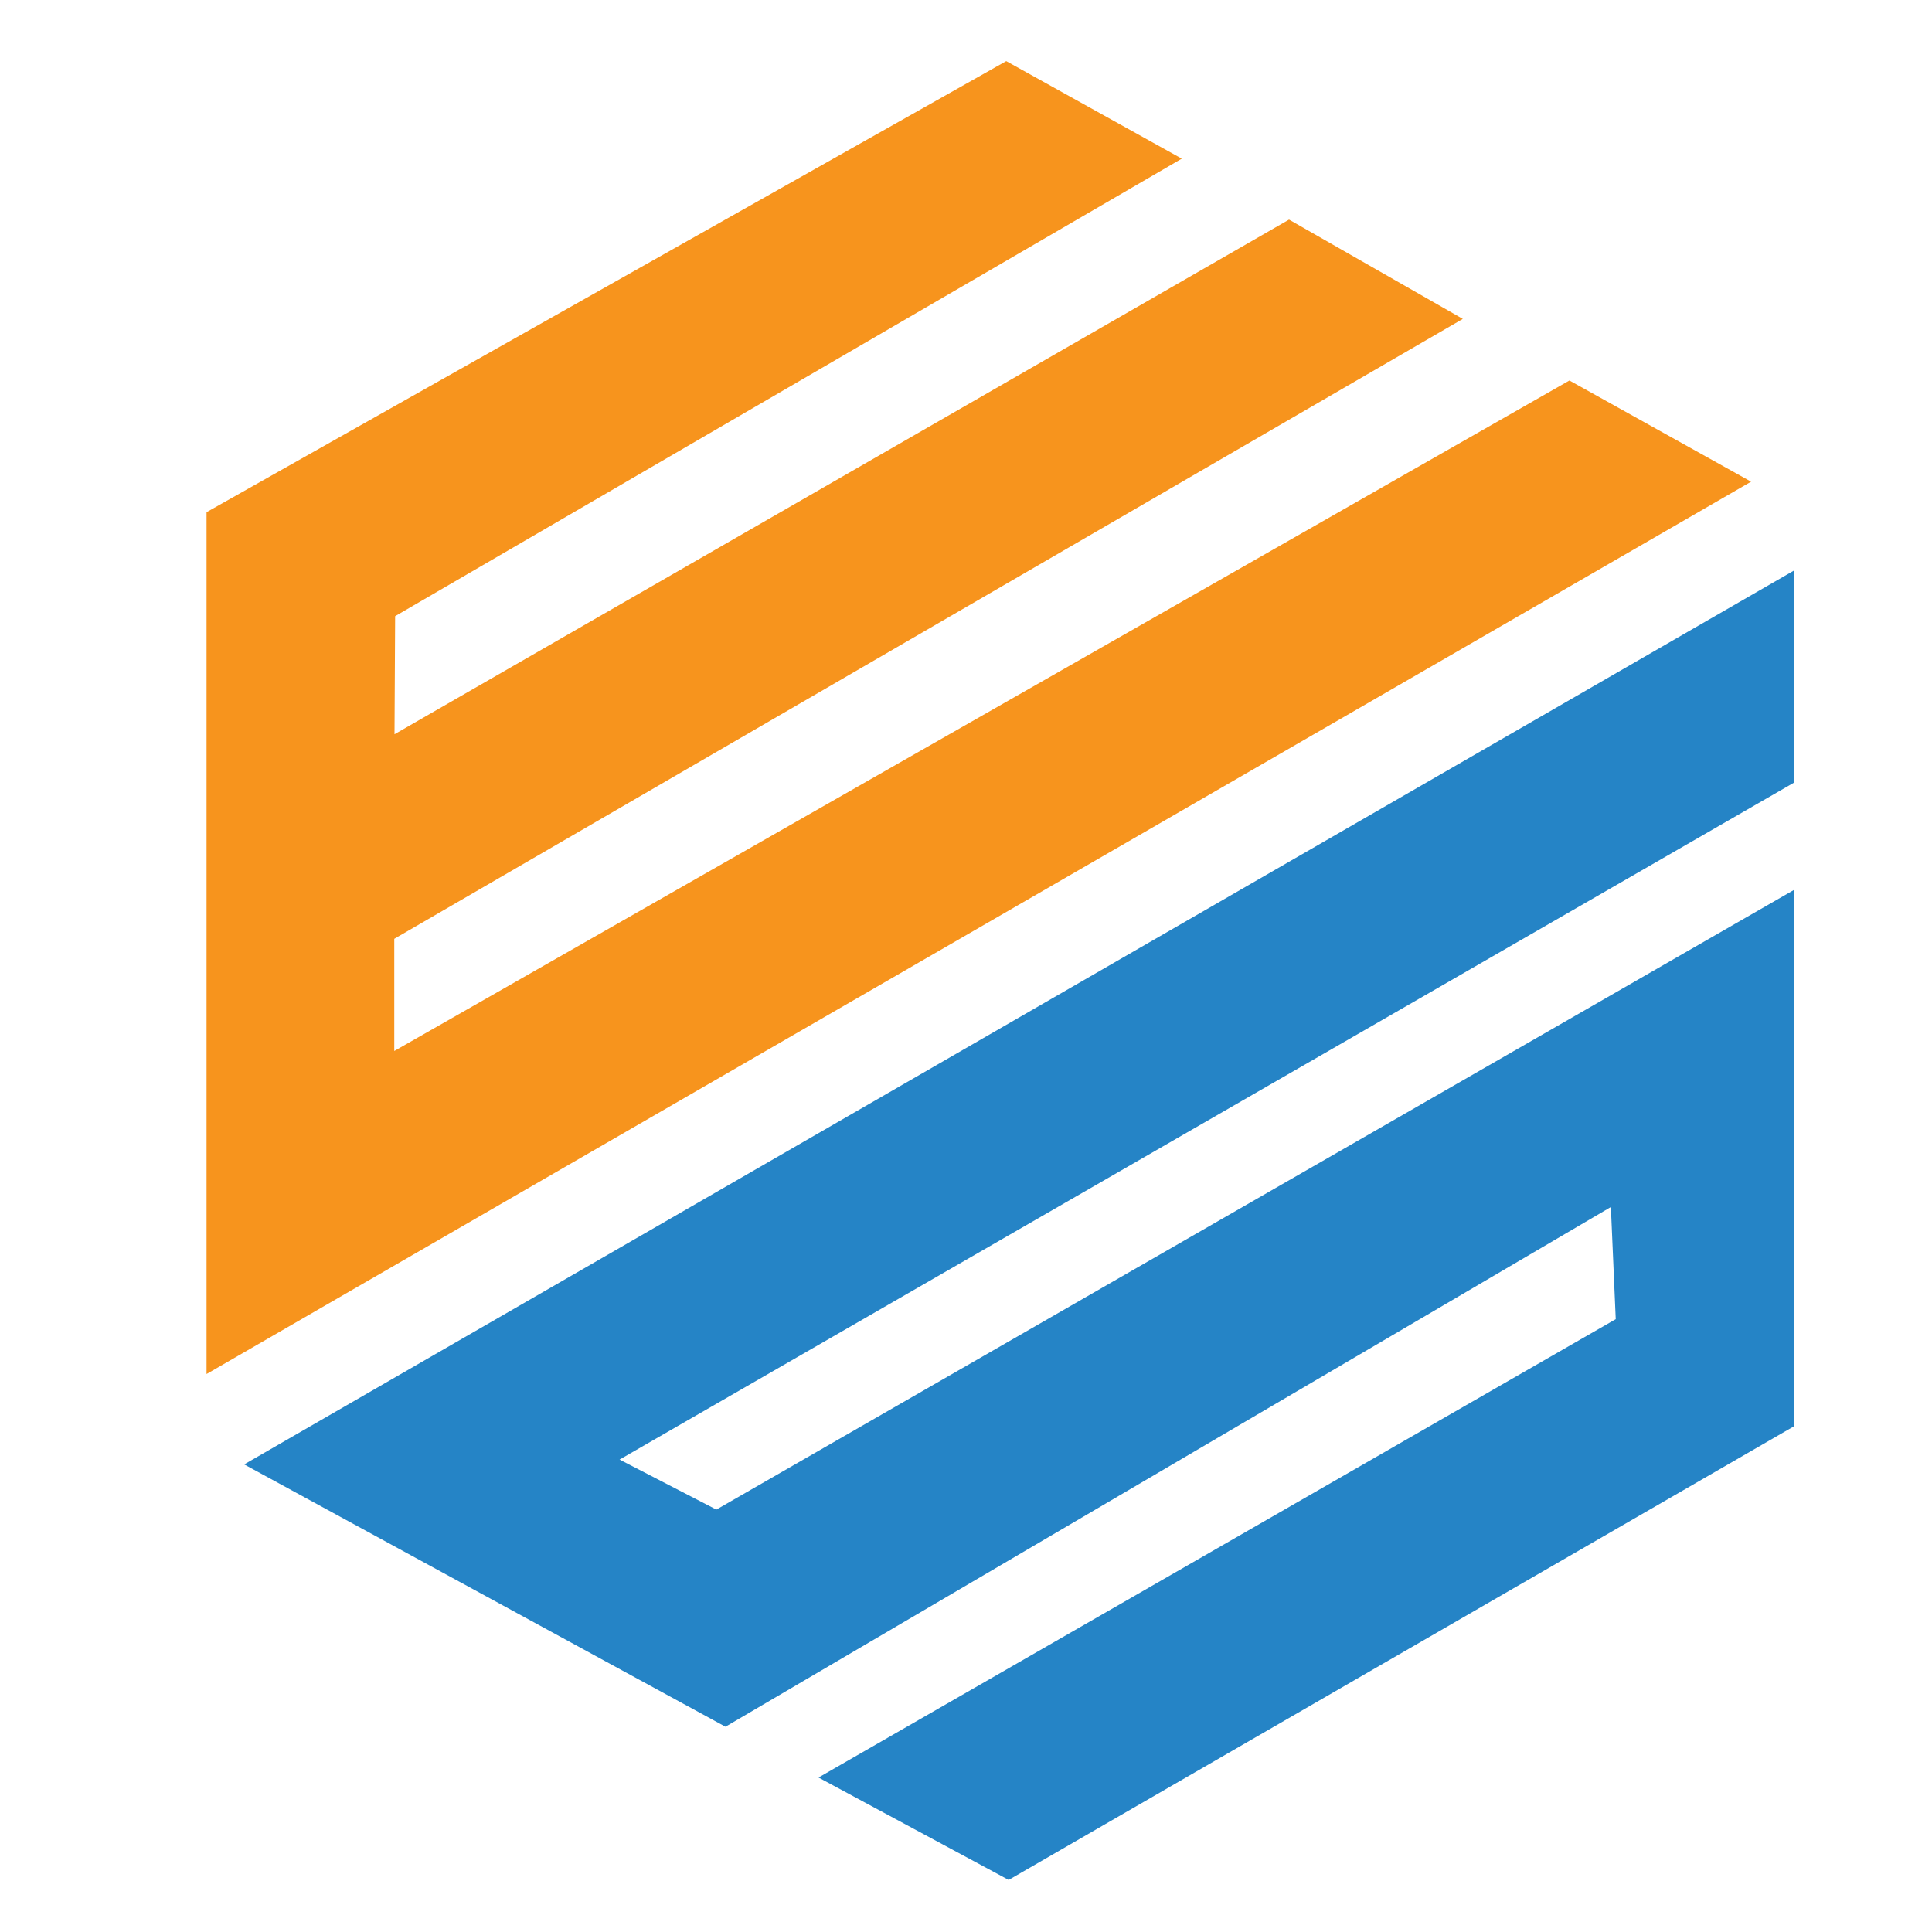
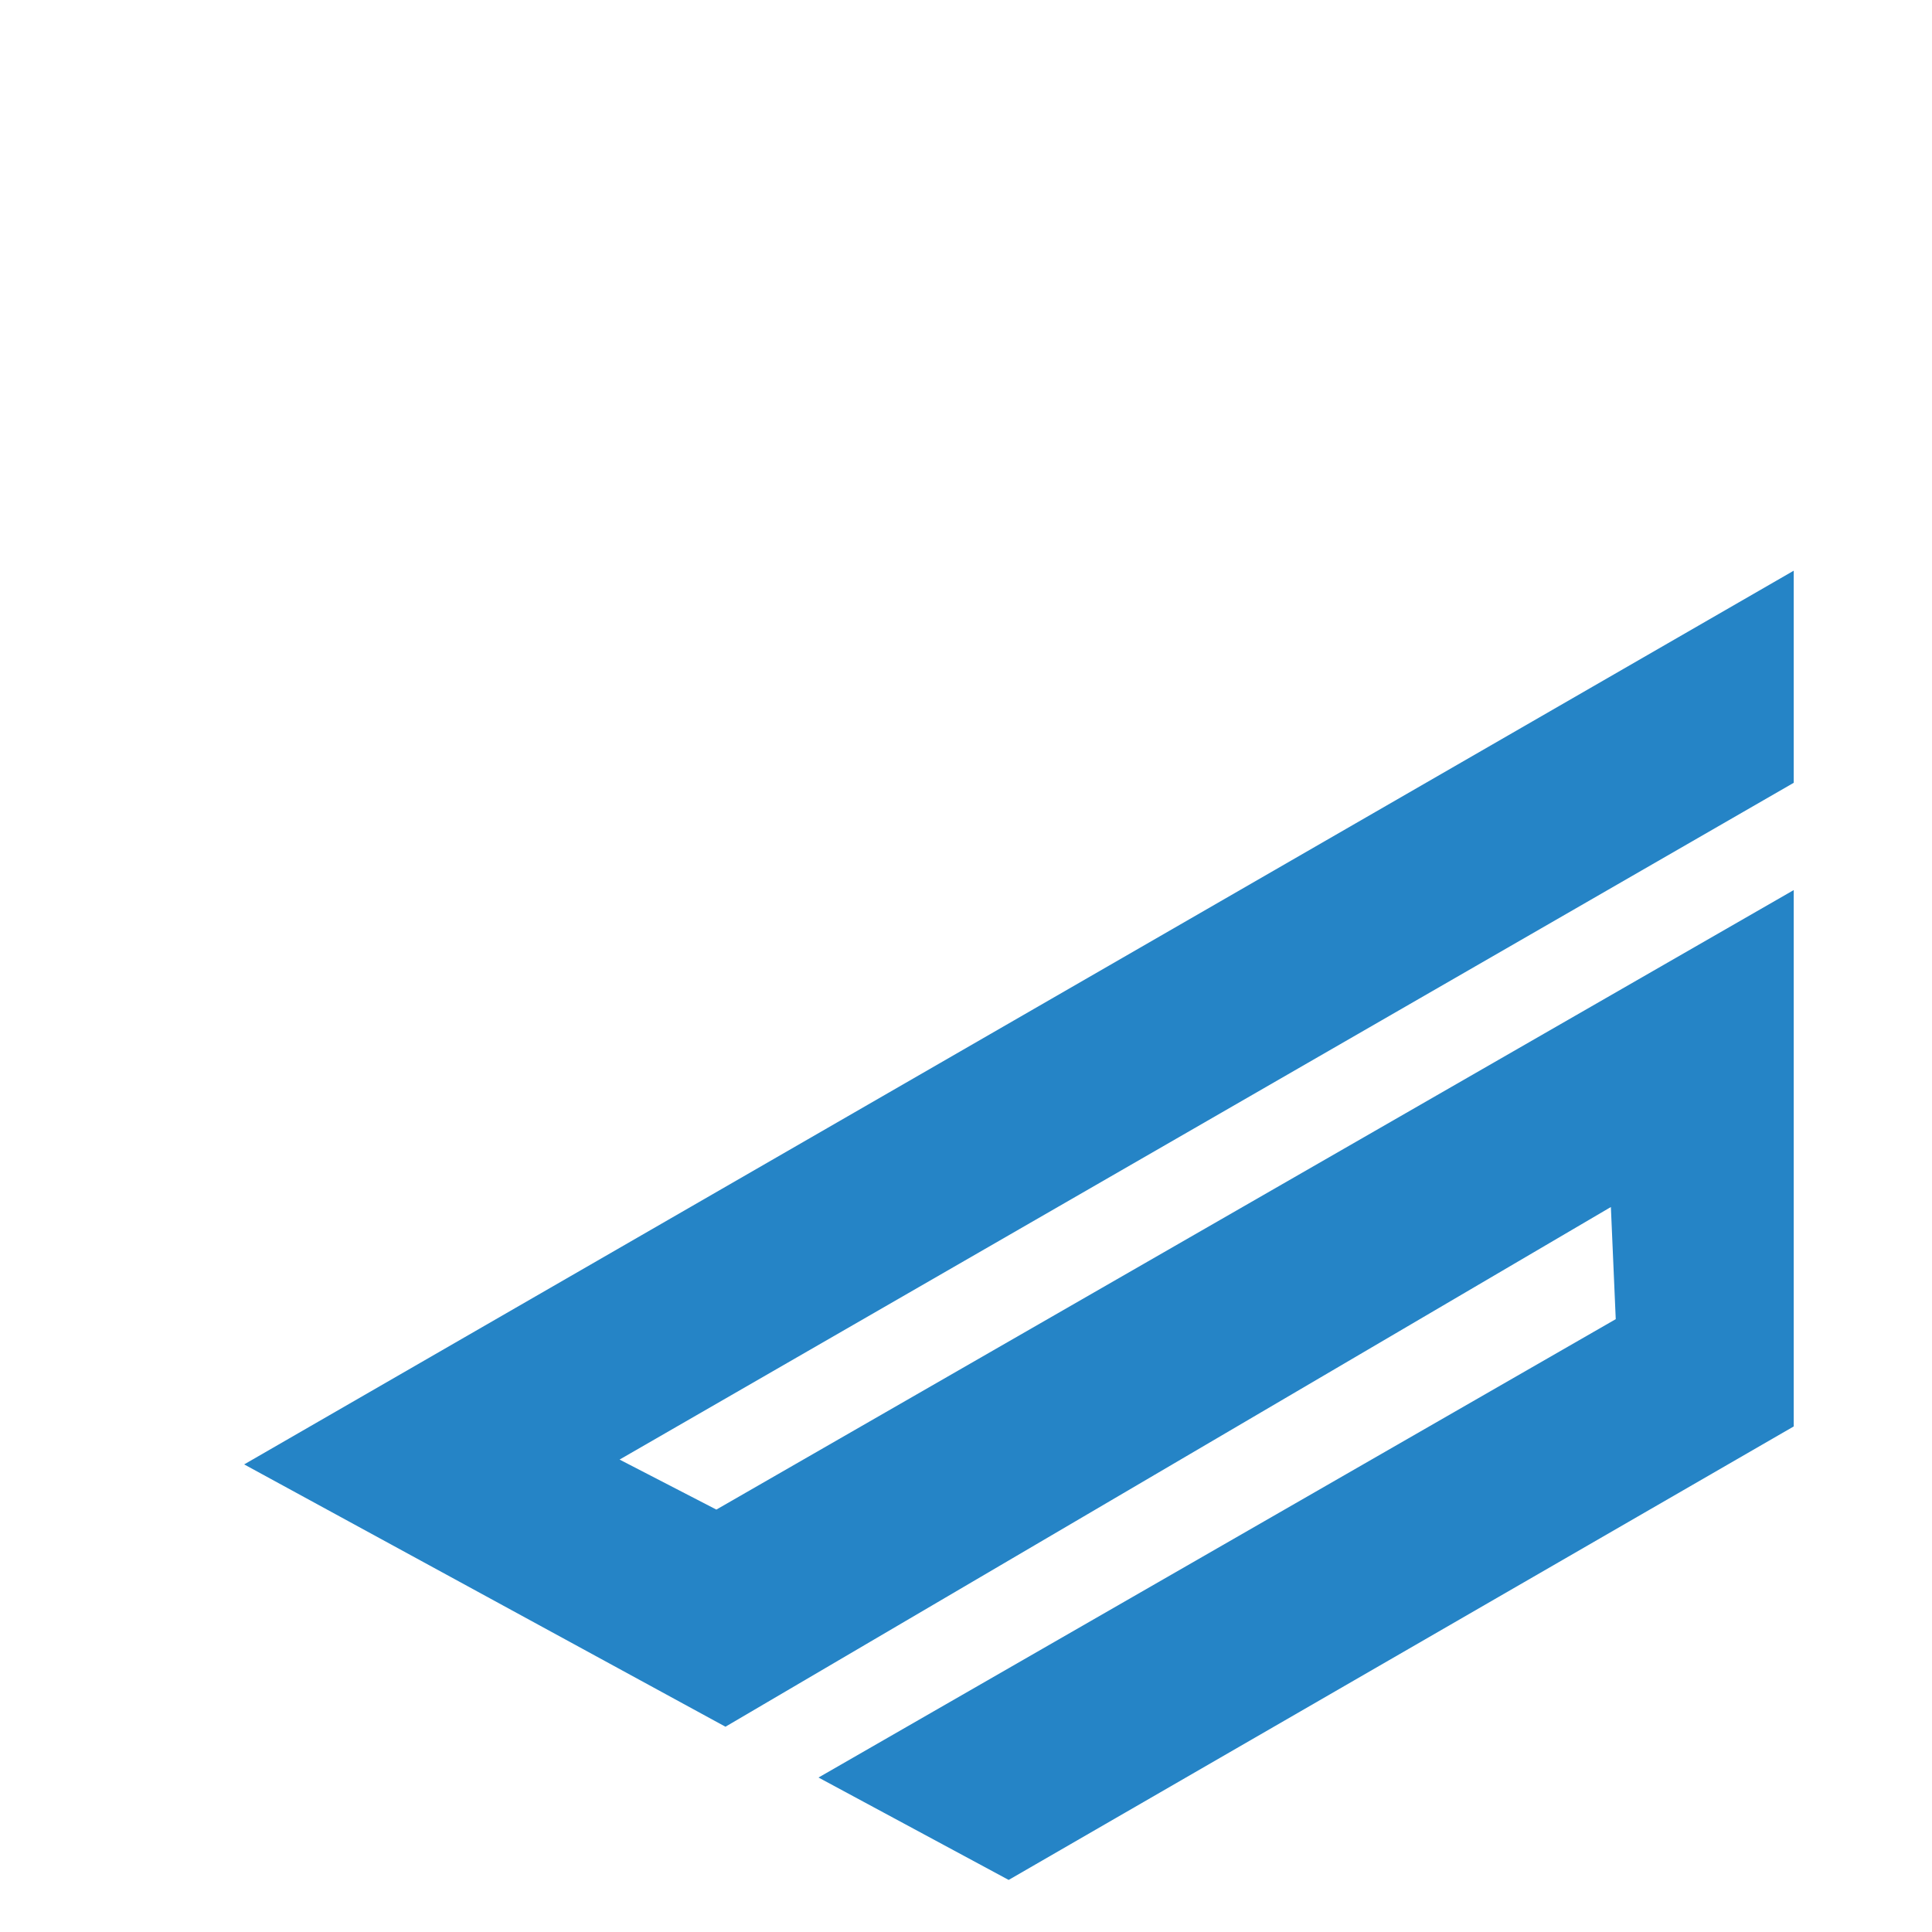
<svg xmlns="http://www.w3.org/2000/svg" id="Layer_1" version="1.1" viewBox="0 0 1080 1080">
  <defs>
    <style>
      .st0 {
        fill: #f7941d;
      }

      .st1 {
        fill: #2584c6;
      }
    </style>
  </defs>
-   <polygon class="st0" points="115.46 768.09 115.46 286.31 562.49 34.17 660.62 88.69 220.88 344.44 220.53 410.45 720.58 122.76 817.72 178.27 220.4 524.81 220.4 587.51 877.32 212.71 978.87 269.26 115.46 768.09" />
  <polygon class="st1" points="136.49 818.61 1002.7 319.02 1002.7 437.59 346.35 815.91 400.45 843.87 1002.7 497.56 1002.7 797.39 563.85 1050.89 457.55 993.65 903.21 737.42 900.49 674.73 405.54 965.25 136.49 818.61" />
</svg>